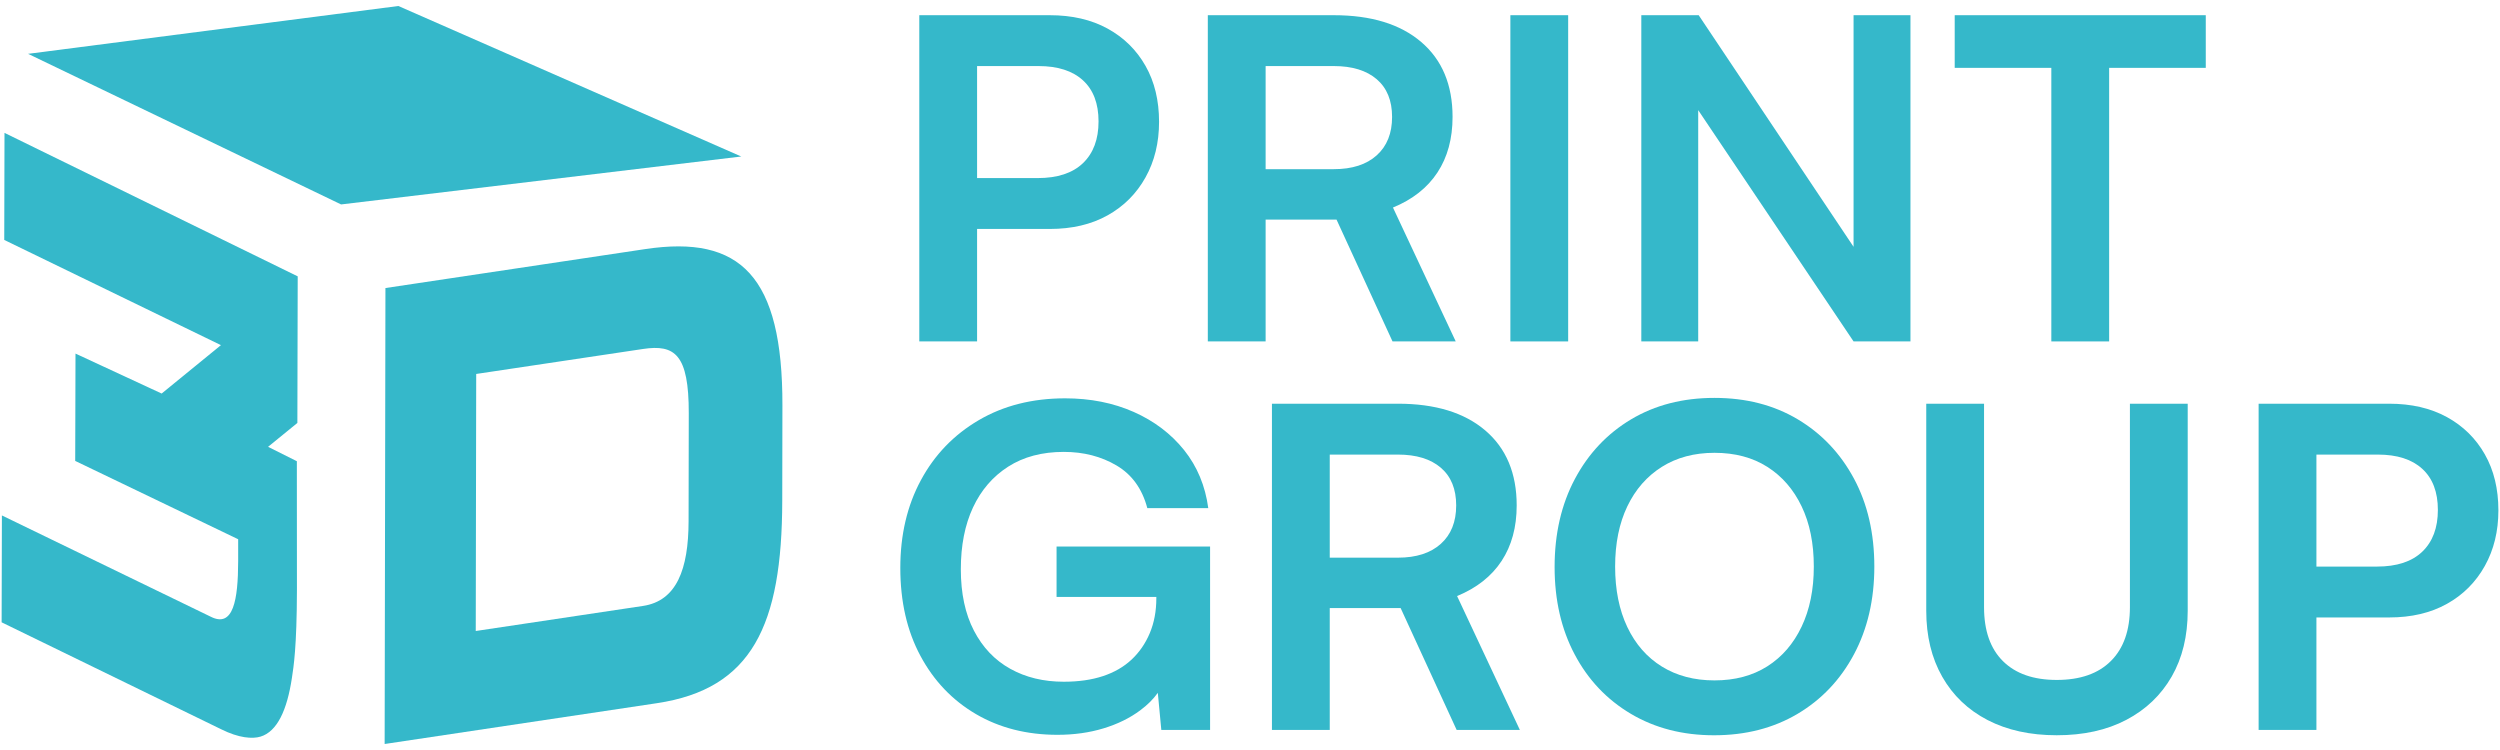
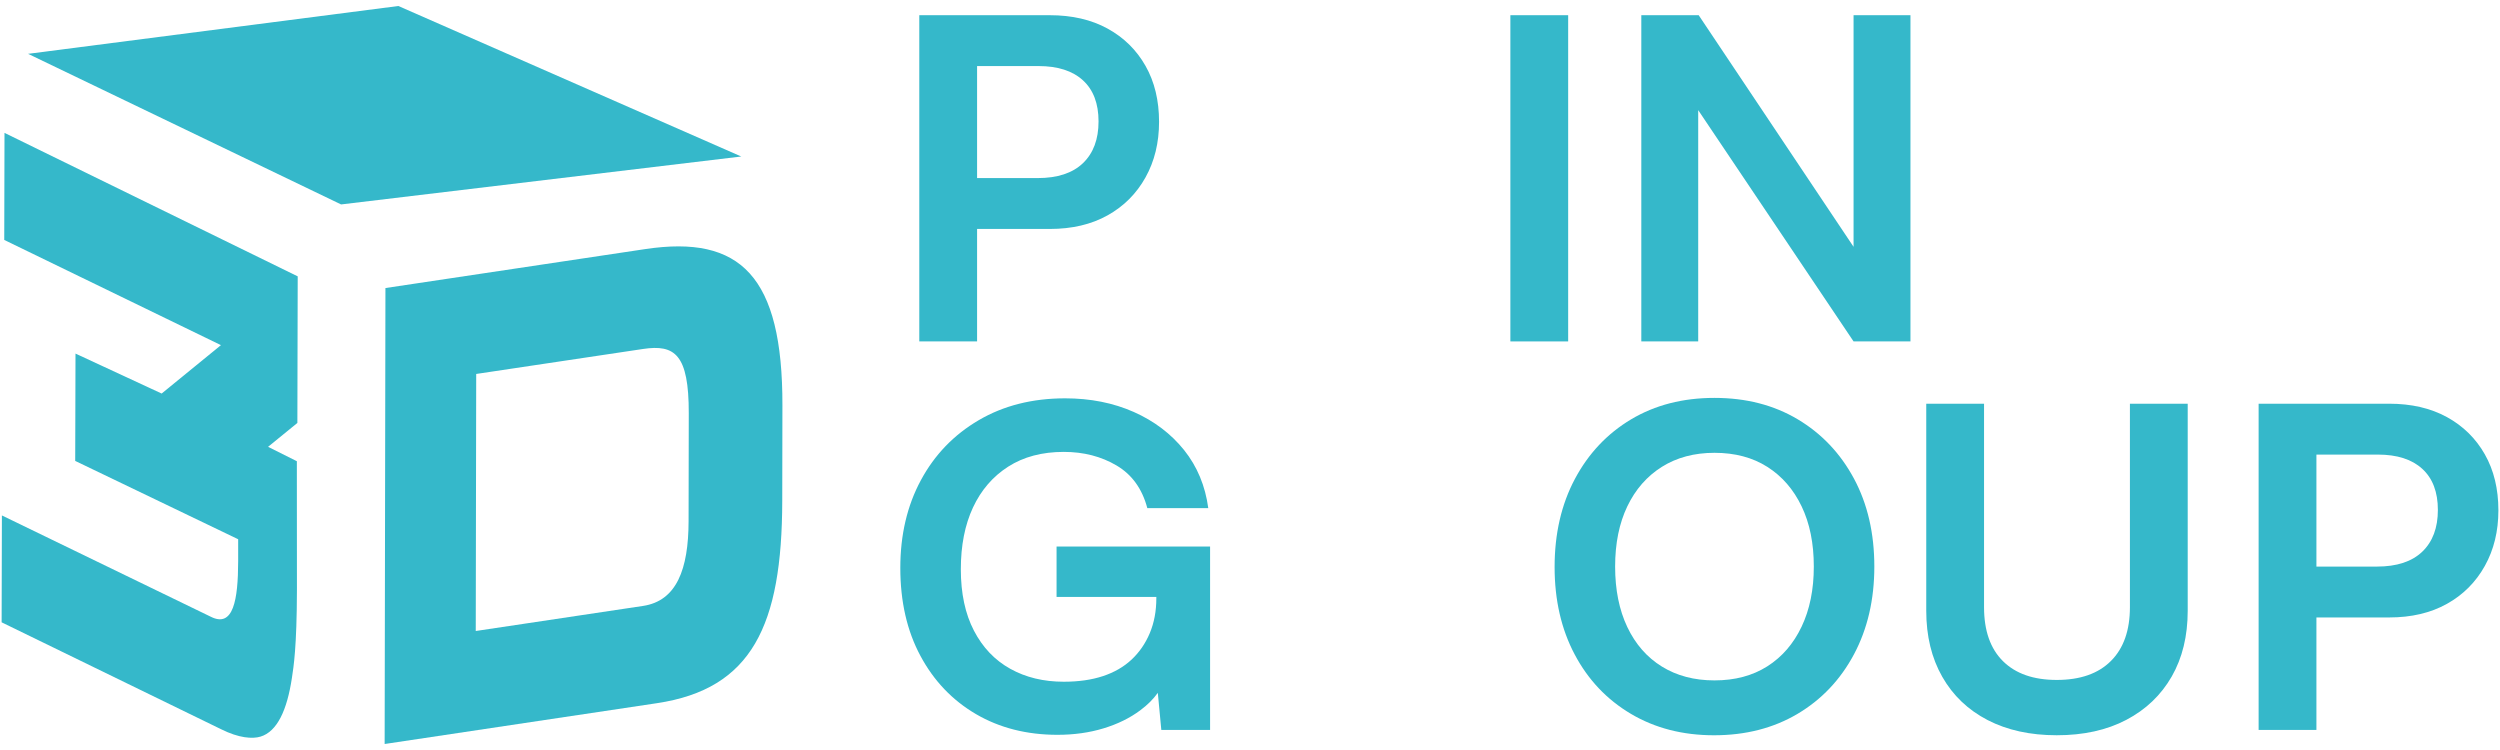
<svg xmlns="http://www.w3.org/2000/svg" width="120" height="36" viewBox="0 0 120 36" fill="none">
  <path d="M22.836 30.288L22.858 17.95L30.863 16.751C32.39 16.522 33.066 17.004 33.061 19.835L33.052 25.022C33.047 27.327 32.477 28.843 30.863 29.085L22.836 30.288ZM30.981 11.955L18.501 13.826L18.463 35.712L31.532 33.753C36.092 33.07 37.538 30.023 37.548 24.04L37.556 19.46C37.568 13.244 35.541 11.272 30.981 11.955Z" fill="#35B8CA" />
  <path d="M14.274 20.301L12.868 21.447L14.249 22.139L14.25 24.081L14.253 28.326C14.246 31.079 14.093 32.005 14.011 32.545C13.779 34.088 13.304 35.116 12.504 35.358C12.115 35.475 11.465 35.429 10.615 35.004L0.078 29.871L0.091 24.741L10.124 29.606C11.197 30.143 11.428 28.809 11.432 26.933V25.884L3.61 22.124L3.617 19.626L3.624 16.972L7.759 18.89L10.605 16.567L0.204 11.517L0.216 6.378L14.29 13.265L14.274 20.301Z" fill="#35B8CA" />
  <path d="M1.347 2.584L16.372 9.813L35.58 7.512L19.122 0.288L1.347 2.584Z" fill="#35B8CA" />
  <path d="M54.984 3.161C54.551 2.397 53.944 1.801 53.163 1.372C52.383 0.944 51.458 0.73 50.389 0.73H44.126V16.388H46.9V10.99H50.389C51.458 10.99 52.383 10.773 53.163 10.337C53.944 9.902 54.551 9.294 54.984 8.516C55.418 7.738 55.635 6.849 55.635 5.849C55.635 4.821 55.418 3.925 54.984 3.161ZM51.983 7.831C51.484 8.309 50.758 8.548 49.804 8.548H46.9V3.171H49.848C50.773 3.171 51.484 3.4 51.983 3.857C52.481 4.314 52.73 4.971 52.73 5.828C52.73 6.684 52.481 7.352 51.983 7.831Z" fill="#35B8CA" />
-   <path d="M60.75 16.388H57.975V0.73H64.023C65.815 0.73 67.213 1.158 68.217 2.015C69.221 2.872 69.723 4.071 69.723 5.613C69.723 6.656 69.481 7.545 68.997 8.28C68.513 9.016 67.801 9.576 66.862 9.962L69.875 16.388H66.841L64.153 10.54H60.75V16.388ZM60.75 3.171V8.12H64.023C64.904 8.12 65.591 7.899 66.083 7.455C66.574 7.013 66.82 6.399 66.82 5.613C66.82 4.828 66.574 4.225 66.083 3.803C65.591 3.382 64.904 3.171 64.023 3.171H60.75Z" fill="#35B8CA" />
  <path d="M75.272 0.73V16.388H72.498V0.73H75.272Z" fill="#35B8CA" />
  <path d="M91.702 0.73V16.388H88.971L81.514 5.287V16.388H78.783V0.73H81.537L88.971 11.847V0.73H91.702Z" fill="#35B8CA" />
-   <path d="M105.877 0.73V3.257H101.239V16.388H98.464V3.257H93.826V0.73H105.877Z" fill="#35B8CA" />
  <path d="M58.084 26.233V35.036H55.743L55.575 33.256C55.359 33.559 55.078 33.838 54.735 34.093C54.237 34.465 53.648 34.755 52.969 34.961C52.29 35.168 51.553 35.271 50.758 35.271C49.284 35.271 47.979 34.939 46.845 34.276C45.711 33.611 44.822 32.68 44.18 31.48C43.536 30.281 43.215 28.875 43.215 27.26C43.215 25.676 43.543 24.272 44.201 23.052C44.858 21.83 45.784 20.87 46.975 20.171C48.168 19.471 49.551 19.12 51.126 19.12C52.34 19.12 53.438 19.339 54.421 19.774C55.403 20.21 56.209 20.821 56.838 21.605C57.466 22.392 57.853 23.319 57.997 24.39H55.071C54.825 23.462 54.334 22.78 53.597 22.345C52.86 21.909 52.015 21.691 51.061 21.691C50.021 21.691 49.132 21.927 48.395 22.398C47.658 22.869 47.094 23.523 46.704 24.358C46.314 25.194 46.12 26.182 46.12 27.325C46.12 28.482 46.329 29.463 46.748 30.27C47.167 31.077 47.748 31.688 48.493 32.102C49.236 32.516 50.093 32.723 51.061 32.723C51.77 32.723 52.394 32.634 52.937 32.455C53.478 32.277 53.937 32.013 54.313 31.663C54.688 31.312 54.981 30.888 55.191 30.387C55.4 29.889 55.504 29.332 55.504 28.717V28.653H50.715V26.233H58.084Z" fill="#35B8CA" />
-   <path d="M63.828 35.036H61.053V19.378H67.101C68.893 19.378 70.291 19.806 71.295 20.663C72.299 21.52 72.801 22.719 72.801 24.261C72.801 25.304 72.559 26.192 72.075 26.928C71.591 27.664 70.879 28.224 69.94 28.61L72.953 35.036H69.919L67.231 29.188H63.828V35.036ZM63.828 21.82V26.768H67.101C67.982 26.768 68.668 26.547 69.16 26.104C69.652 25.661 69.897 25.047 69.897 24.261C69.897 23.476 69.652 22.873 69.16 22.451C68.669 22.03 67.982 21.82 67.101 21.82H63.828Z" fill="#35B8CA" />
  <path d="M89.968 27.196C89.968 28.781 89.642 30.184 88.992 31.405C88.341 32.626 87.438 33.58 86.282 34.265C85.126 34.95 83.79 35.293 82.273 35.293C80.77 35.293 79.44 34.95 78.284 34.265C77.128 33.58 76.228 32.63 75.586 31.416C74.942 30.202 74.621 28.802 74.621 27.217C74.621 25.618 74.946 24.208 75.596 22.987C76.246 21.767 77.145 20.813 78.294 20.128C79.444 19.442 80.777 19.099 82.294 19.099C83.811 19.099 85.144 19.442 86.293 20.128C87.442 20.813 88.341 21.763 88.992 22.976C89.643 24.19 89.968 25.597 89.968 27.196ZM87.063 27.196C87.063 26.082 86.868 25.118 86.478 24.305C86.088 23.491 85.539 22.859 84.831 22.409C84.123 21.959 83.277 21.735 82.295 21.735C81.326 21.735 80.485 21.96 79.769 22.409C79.054 22.859 78.501 23.491 78.111 24.305C77.721 25.119 77.526 26.082 77.526 27.196C77.526 28.31 77.721 29.278 78.111 30.099C78.501 30.92 79.054 31.552 79.769 31.994C80.485 32.437 81.326 32.659 82.295 32.659C83.277 32.659 84.122 32.434 84.831 31.984C85.539 31.534 86.088 30.899 86.478 30.078C86.868 29.256 87.063 28.296 87.063 27.196Z" fill="#35B8CA" />
  <path d="M92.46 29.317V19.378H95.234V29.145C95.234 30.273 95.538 31.138 96.144 31.737C96.751 32.337 97.611 32.637 98.724 32.637C99.851 32.637 100.718 32.334 101.325 31.726C101.932 31.12 102.236 30.259 102.236 29.145V19.378H105.01V29.317C105.01 30.53 104.753 31.584 104.241 32.476C103.727 33.369 103.001 34.061 102.062 34.554C101.123 35.047 100.01 35.292 98.724 35.292C97.453 35.292 96.347 35.05 95.407 34.564C94.468 34.078 93.742 33.386 93.229 32.486C92.716 31.587 92.46 30.53 92.46 29.317Z" fill="#35B8CA" />
  <path d="M119.272 21.809C118.839 21.045 118.232 20.449 117.452 20.02C116.671 19.592 115.747 19.378 114.677 19.378H108.414V35.036H111.188V29.638H114.677C115.747 29.638 116.671 29.421 117.452 28.985C118.232 28.55 118.839 27.942 119.272 27.164C119.706 26.386 119.923 25.497 119.923 24.497C119.923 23.469 119.706 22.573 119.272 21.809ZM116.271 26.479C115.772 26.957 115.046 27.196 114.092 27.196H111.188V21.82H114.136C115.061 21.82 115.772 22.048 116.271 22.506C116.769 22.963 117.018 23.62 117.018 24.476C117.018 25.332 116.769 26 116.271 26.479Z" fill="#35B8CA" />
</svg>